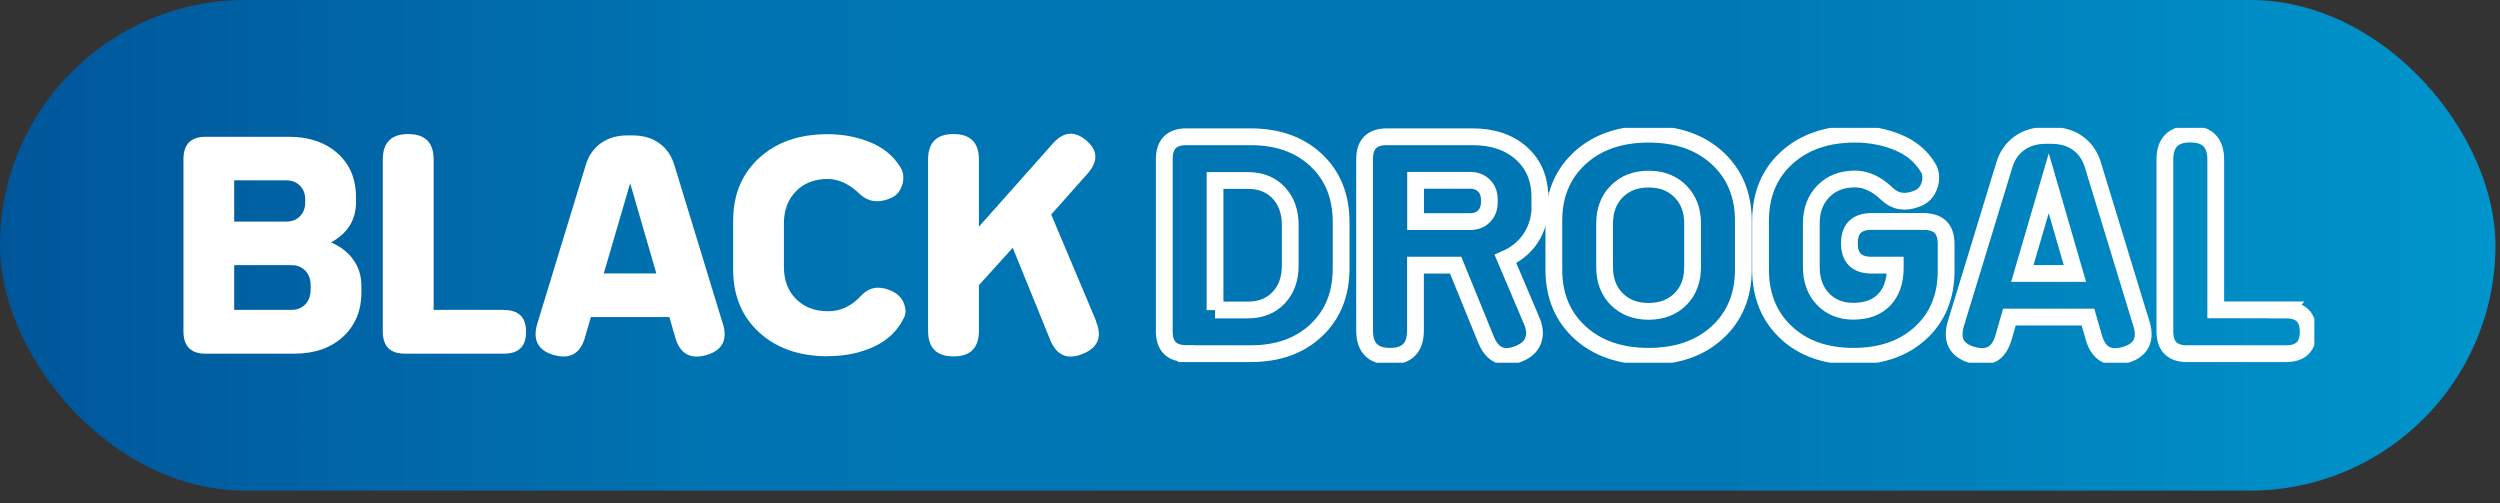
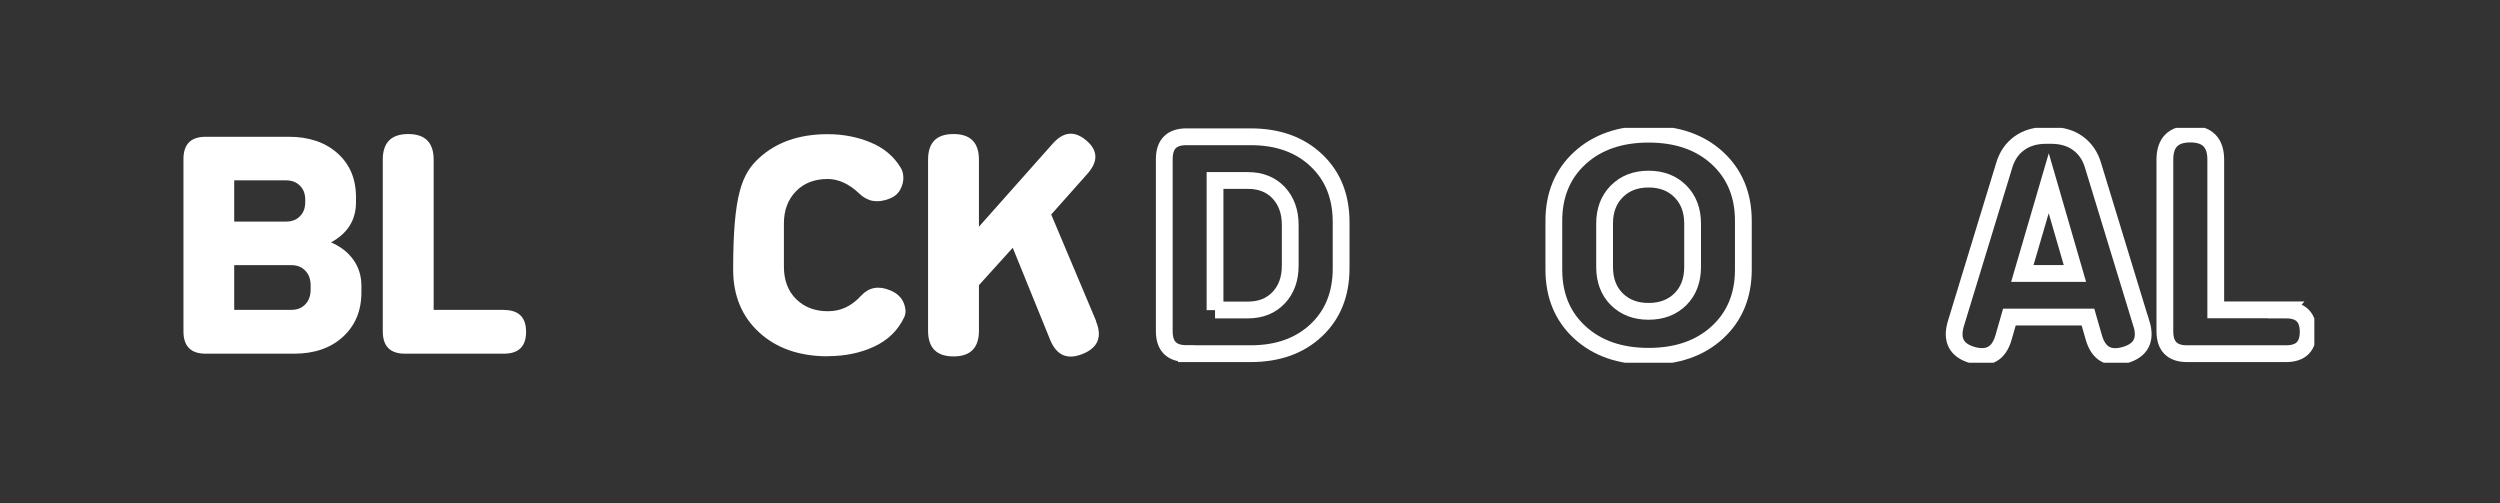
<svg xmlns="http://www.w3.org/2000/svg" width="149" height="30" viewBox="0 0 149 30" fill="none">
  <rect x="0" y="0" width="149" height="30" fill="#333333" stroke="none" />
-   <rect width="148.73" height="29.239" rx="14.62" fill="url(#paint0_linear_283_64)" />
  <g clip-path="url(#clip0_283_64)">
    <path d="M19.723 14.442C20.302 14.693 20.748 15.041 21.063 15.485C21.378 15.929 21.54 16.447 21.54 17.032V17.424C21.54 18.519 21.173 19.4 20.441 20.073C19.708 20.746 18.734 21.079 17.533 21.079H12.252C11.373 21.079 10.934 20.635 10.934 19.747V9.484C10.934 8.596 11.373 8.152 12.252 8.152H17.211C18.412 8.152 19.379 8.478 20.119 9.136C20.851 9.795 21.217 10.661 21.217 11.748V12.059C21.217 13.11 20.719 13.909 19.723 14.449V14.442ZM13.959 10.749V13.206H17.05C17.394 13.206 17.672 13.102 17.877 12.888C18.09 12.673 18.192 12.4 18.192 12.052V11.904C18.192 11.556 18.09 11.275 17.877 11.068C17.665 10.853 17.394 10.749 17.05 10.749H13.959ZM18.515 17.254V17.024C18.515 16.654 18.412 16.358 18.2 16.136C17.987 15.914 17.716 15.803 17.372 15.803H13.959V18.467H17.372C17.716 18.467 17.994 18.356 18.2 18.134C18.412 17.912 18.515 17.616 18.515 17.246V17.254Z" fill="white" />
    <path d="M30.036 18.475C30.915 18.475 31.354 18.911 31.354 19.777C31.354 20.643 30.915 21.079 30.036 21.079H24.132C23.253 21.079 22.814 20.635 22.814 19.747V9.514C22.814 8.493 23.319 7.989 24.33 7.989C25.341 7.989 25.846 8.5 25.846 9.514V18.467H30.043L30.036 18.475Z" fill="white" />
-     <path d="M43.081 19.274C43.381 20.258 43.052 20.887 42.1 21.161C41.147 21.435 40.525 21.087 40.246 20.117L39.895 18.896H35.215L34.863 20.117C34.585 21.079 33.969 21.427 33.01 21.161C32.058 20.887 31.728 20.258 32.028 19.274L34.907 9.847C35.075 9.284 35.376 8.848 35.808 8.537C36.24 8.226 36.767 8.071 37.397 8.071H37.705C38.335 8.071 38.87 8.226 39.294 8.537C39.727 8.848 40.027 9.284 40.195 9.847L43.074 19.274H43.081ZM35.984 16.299H39.118L37.558 10.92L35.984 16.299Z" fill="white" />
-     <path d="M49.343 21.235C47.651 21.235 46.282 20.761 45.249 19.814C44.216 18.867 43.696 17.616 43.696 16.07V13.162C43.696 11.615 44.209 10.365 45.242 9.418C46.275 8.47 47.637 7.997 49.329 7.997C50.237 7.997 51.094 8.16 51.878 8.485C52.669 8.811 53.262 9.307 53.672 9.98C53.782 10.143 53.833 10.342 53.841 10.587C53.841 10.831 53.782 11.075 53.643 11.319C53.504 11.563 53.291 11.741 52.998 11.845C52.303 12.118 51.709 12.015 51.226 11.549C50.618 10.964 49.981 10.668 49.329 10.668C48.545 10.668 47.915 10.912 47.439 11.401C46.963 11.889 46.721 12.525 46.721 13.317V15.9C46.721 16.699 46.963 17.343 47.446 17.823C47.93 18.304 48.56 18.549 49.343 18.549C50.127 18.549 50.757 18.238 51.321 17.624C51.783 17.128 52.354 17.017 53.042 17.298C53.46 17.468 53.731 17.727 53.863 18.06C53.995 18.393 54.002 18.674 53.892 18.904C53.526 19.681 52.932 20.265 52.112 20.65C51.292 21.035 50.369 21.227 49.336 21.227L49.343 21.235Z" fill="white" />
+     <path d="M49.343 21.235C47.651 21.235 46.282 20.761 45.249 19.814C44.216 18.867 43.696 17.616 43.696 16.07C43.696 11.615 44.209 10.365 45.242 9.418C46.275 8.47 47.637 7.997 49.329 7.997C50.237 7.997 51.094 8.16 51.878 8.485C52.669 8.811 53.262 9.307 53.672 9.98C53.782 10.143 53.833 10.342 53.841 10.587C53.841 10.831 53.782 11.075 53.643 11.319C53.504 11.563 53.291 11.741 52.998 11.845C52.303 12.118 51.709 12.015 51.226 11.549C50.618 10.964 49.981 10.668 49.329 10.668C48.545 10.668 47.915 10.912 47.439 11.401C46.963 11.889 46.721 12.525 46.721 13.317V15.9C46.721 16.699 46.963 17.343 47.446 17.823C47.93 18.304 48.56 18.549 49.343 18.549C50.127 18.549 50.757 18.238 51.321 17.624C51.783 17.128 52.354 17.017 53.042 17.298C53.46 17.468 53.731 17.727 53.863 18.06C53.995 18.393 54.002 18.674 53.892 18.904C53.526 19.681 52.932 20.265 52.112 20.65C51.292 21.035 50.369 21.227 49.336 21.227L49.343 21.235Z" fill="white" />
    <path d="M65.318 19.141C65.707 20.073 65.443 20.724 64.527 21.094C63.612 21.464 62.974 21.183 62.594 20.265L60.36 14.768L58.345 16.995V19.71C58.345 20.732 57.84 21.242 56.829 21.242C55.818 21.242 55.313 20.732 55.313 19.71V9.514C55.313 8.493 55.818 7.989 56.829 7.989C57.84 7.989 58.345 8.5 58.345 9.514V13.51L62.725 8.581C63.37 7.841 64.037 7.775 64.74 8.367C65.45 8.966 65.465 9.632 64.791 10.38L62.652 12.784L65.326 19.126L65.318 19.141Z" fill="white" />
    <path d="M70.709 21.072C69.83 21.072 69.391 20.628 69.391 19.74V9.484C69.391 8.596 69.83 8.152 70.709 8.152H74.54C76.159 8.152 77.462 8.618 78.451 9.551C79.44 10.483 79.931 11.711 79.931 13.243V15.988C79.931 17.52 79.44 18.748 78.451 19.681C77.462 20.613 76.159 21.079 74.54 21.079H70.709V21.072ZM72.416 18.475H74.379C75.14 18.475 75.748 18.23 76.21 17.742C76.671 17.254 76.898 16.617 76.898 15.826V13.406C76.898 12.614 76.664 11.978 76.21 11.489C75.748 11.001 75.14 10.757 74.379 10.757H72.416V18.482V18.475Z" stroke="white" stroke-miterlimit="10" />
-     <path d="M91.789 12.215C91.789 12.962 91.606 13.613 91.247 14.168C90.888 14.723 90.383 15.145 89.724 15.433L91.298 19.141C91.481 19.577 91.503 19.962 91.371 20.31C91.24 20.657 90.947 20.916 90.507 21.087C89.599 21.457 88.954 21.175 88.573 20.258L86.757 15.803H84.362V19.703C84.362 20.724 83.857 21.235 82.846 21.235C81.835 21.235 81.33 20.724 81.33 19.703V9.484C81.33 8.596 81.769 8.152 82.648 8.152H87.768C88.969 8.152 89.936 8.478 90.676 9.136C91.408 9.795 91.774 10.661 91.774 11.748V12.222L91.789 12.215ZM84.369 10.749V13.206H87.621C87.966 13.206 88.244 13.102 88.449 12.888C88.661 12.673 88.764 12.4 88.764 12.052V11.904C88.764 11.556 88.661 11.275 88.449 11.068C88.237 10.853 87.966 10.749 87.621 10.749H84.369Z" stroke="white" stroke-miterlimit="10" />
    <path d="M102.351 19.814C101.318 20.761 99.949 21.235 98.257 21.235C96.565 21.235 95.195 20.761 94.162 19.814C93.129 18.867 92.609 17.616 92.609 16.07V13.162C92.609 11.615 93.129 10.365 94.162 9.418C95.195 8.47 96.565 7.997 98.257 7.997C99.949 7.997 101.318 8.47 102.351 9.418C103.384 10.365 103.904 11.615 103.904 13.162V16.07C103.904 17.616 103.384 18.867 102.351 19.814ZM96.359 17.831C96.843 18.312 97.473 18.556 98.257 18.556C99.04 18.556 99.67 18.312 100.154 17.831C100.637 17.35 100.879 16.706 100.879 15.907V13.325C100.879 12.533 100.637 11.896 100.154 11.408C99.67 10.92 99.04 10.675 98.257 10.675C97.473 10.675 96.843 10.92 96.359 11.408C95.876 11.896 95.634 12.533 95.634 13.325V15.907C95.634 16.706 95.876 17.35 96.359 17.831Z" stroke="white" stroke-miterlimit="10" />
-     <path d="M114.671 13.206C115.55 13.206 115.989 13.65 115.989 14.538V16.144C115.989 17.668 115.484 18.904 114.473 19.836C113.462 20.768 112.129 21.235 110.467 21.235C108.804 21.235 107.463 20.761 106.453 19.814C105.442 18.867 104.929 17.616 104.929 16.07V13.162C104.929 11.615 105.442 10.365 106.475 9.418C107.507 8.47 108.87 7.997 110.562 7.997C111.47 7.997 112.327 8.16 113.111 8.485C113.902 8.811 114.495 9.307 114.905 9.98C115.015 10.143 115.066 10.342 115.074 10.587C115.074 10.831 115.015 11.075 114.876 11.319C114.737 11.563 114.524 11.741 114.231 11.845C113.536 12.118 112.942 12.015 112.459 11.549C111.851 10.964 111.214 10.668 110.562 10.668C109.778 10.668 109.148 10.912 108.672 11.401C108.196 11.889 107.954 12.525 107.954 13.317V15.9C107.954 16.691 108.181 17.328 108.643 17.816C109.104 18.304 109.712 18.549 110.459 18.549C111.25 18.549 111.866 18.319 112.305 17.86C112.737 17.402 112.957 16.773 112.957 15.981V15.803H111.543C110.664 15.803 110.225 15.367 110.225 14.501C110.225 13.635 110.664 13.199 111.543 13.199H114.663L114.671 13.206Z" stroke="white" stroke-miterlimit="10" />
    <path d="M127.628 19.274C127.928 20.258 127.599 20.887 126.646 21.161C125.694 21.435 125.072 21.087 124.793 20.117L124.442 18.896H119.761L119.41 20.117C119.132 21.079 118.516 21.427 117.557 21.161C116.605 20.887 116.275 20.258 116.575 19.274L119.454 9.847C119.622 9.284 119.923 8.848 120.355 8.537C120.787 8.226 121.314 8.071 121.944 8.071H122.252C122.882 8.071 123.416 8.226 123.841 8.537C124.273 8.848 124.574 9.284 124.742 9.847L127.621 19.274H127.628ZM120.531 16.299H123.665L122.105 10.92L120.531 16.299Z" stroke="white" stroke-miterlimit="10" />
    <path d="M136.249 18.475C137.128 18.475 137.567 18.911 137.567 19.777C137.567 20.643 137.128 21.079 136.249 21.079H130.345C129.466 21.079 129.027 20.635 129.027 19.747V9.514C129.027 8.493 129.532 7.989 130.543 7.989C131.554 7.989 132.059 8.5 132.059 9.514V18.467H136.256L136.249 18.475Z" stroke="white" stroke-miterlimit="10" />
  </g>
  <defs>
    <linearGradient id="paint0_linear_283_64" x1="0" y1="14.62" x2="148.73" y2="14.62" gradientUnits="userSpaceOnUse">
      <stop stop-color="#00569A" />
      <stop offset="0.288" stop-color="#0074B2" />
      <stop offset="0.692" stop-color="#0078B5" />
      <stop offset="1" stop-color="#0095CC" />
    </linearGradient>
    <clipPath id="clip0_283_64">
      <rect width="127" height="14" fill="white" transform="translate(10.934 7.62)" />
    </clipPath>
  </defs>
</svg>